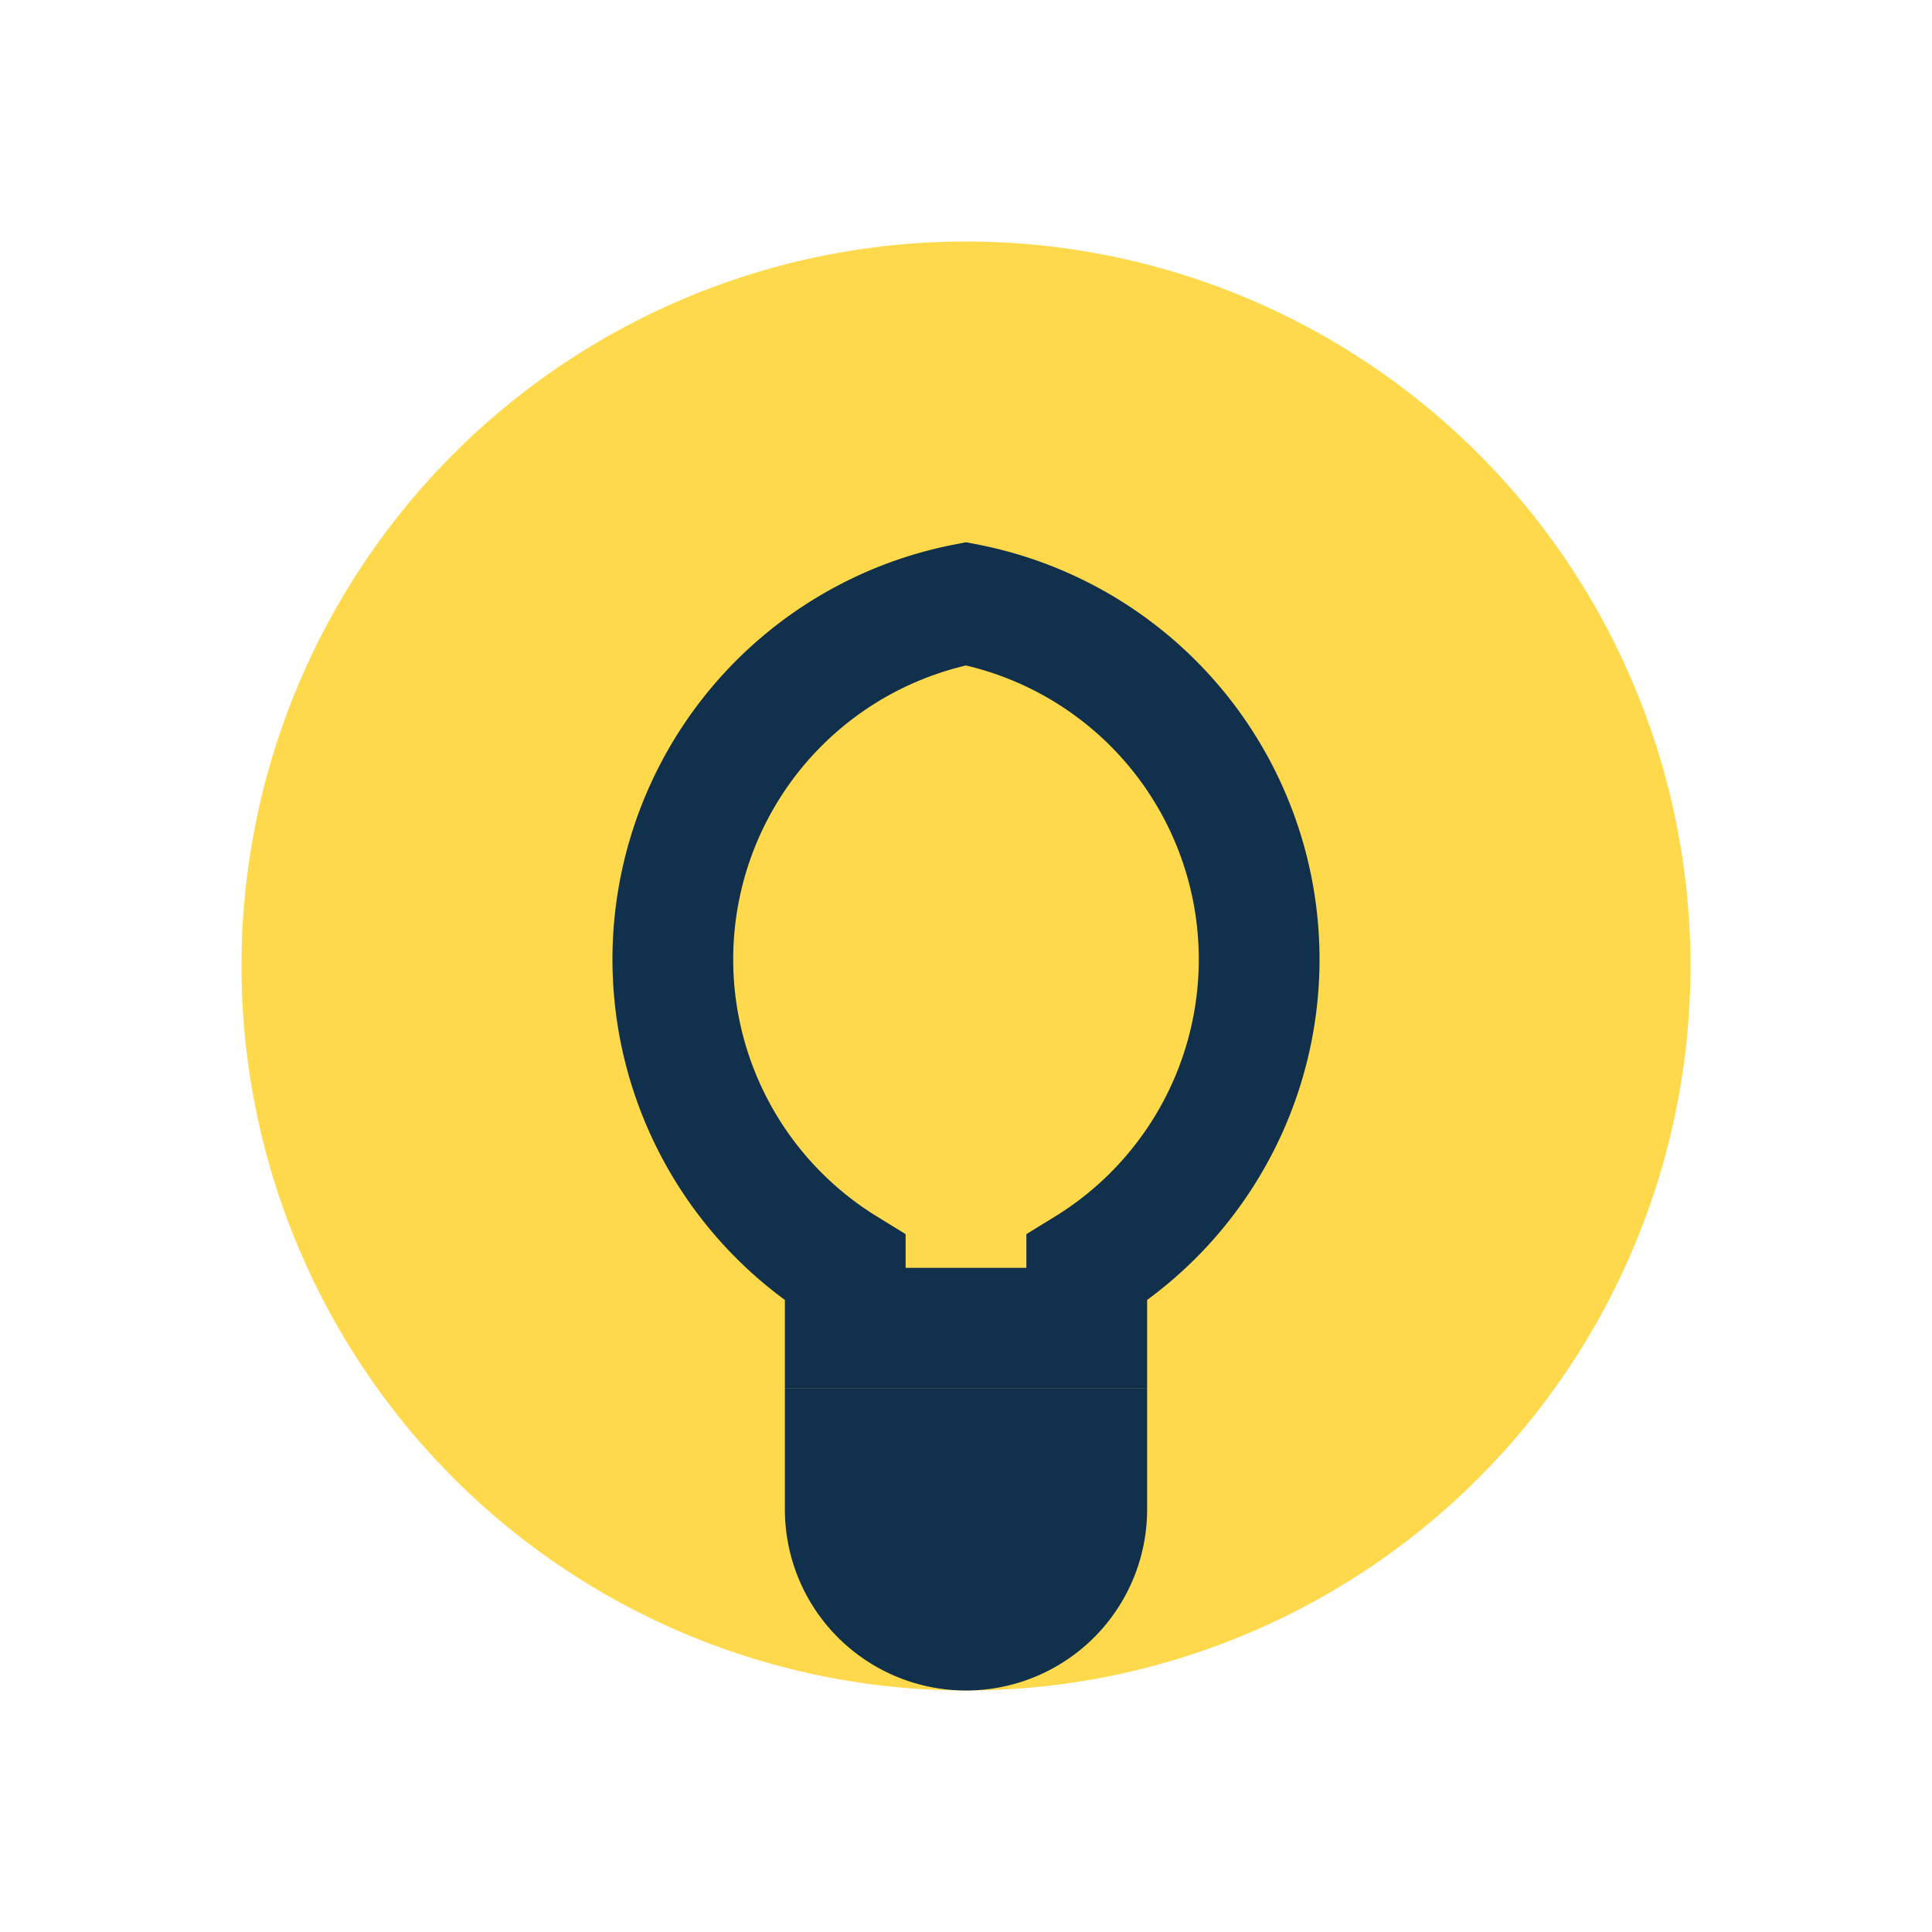
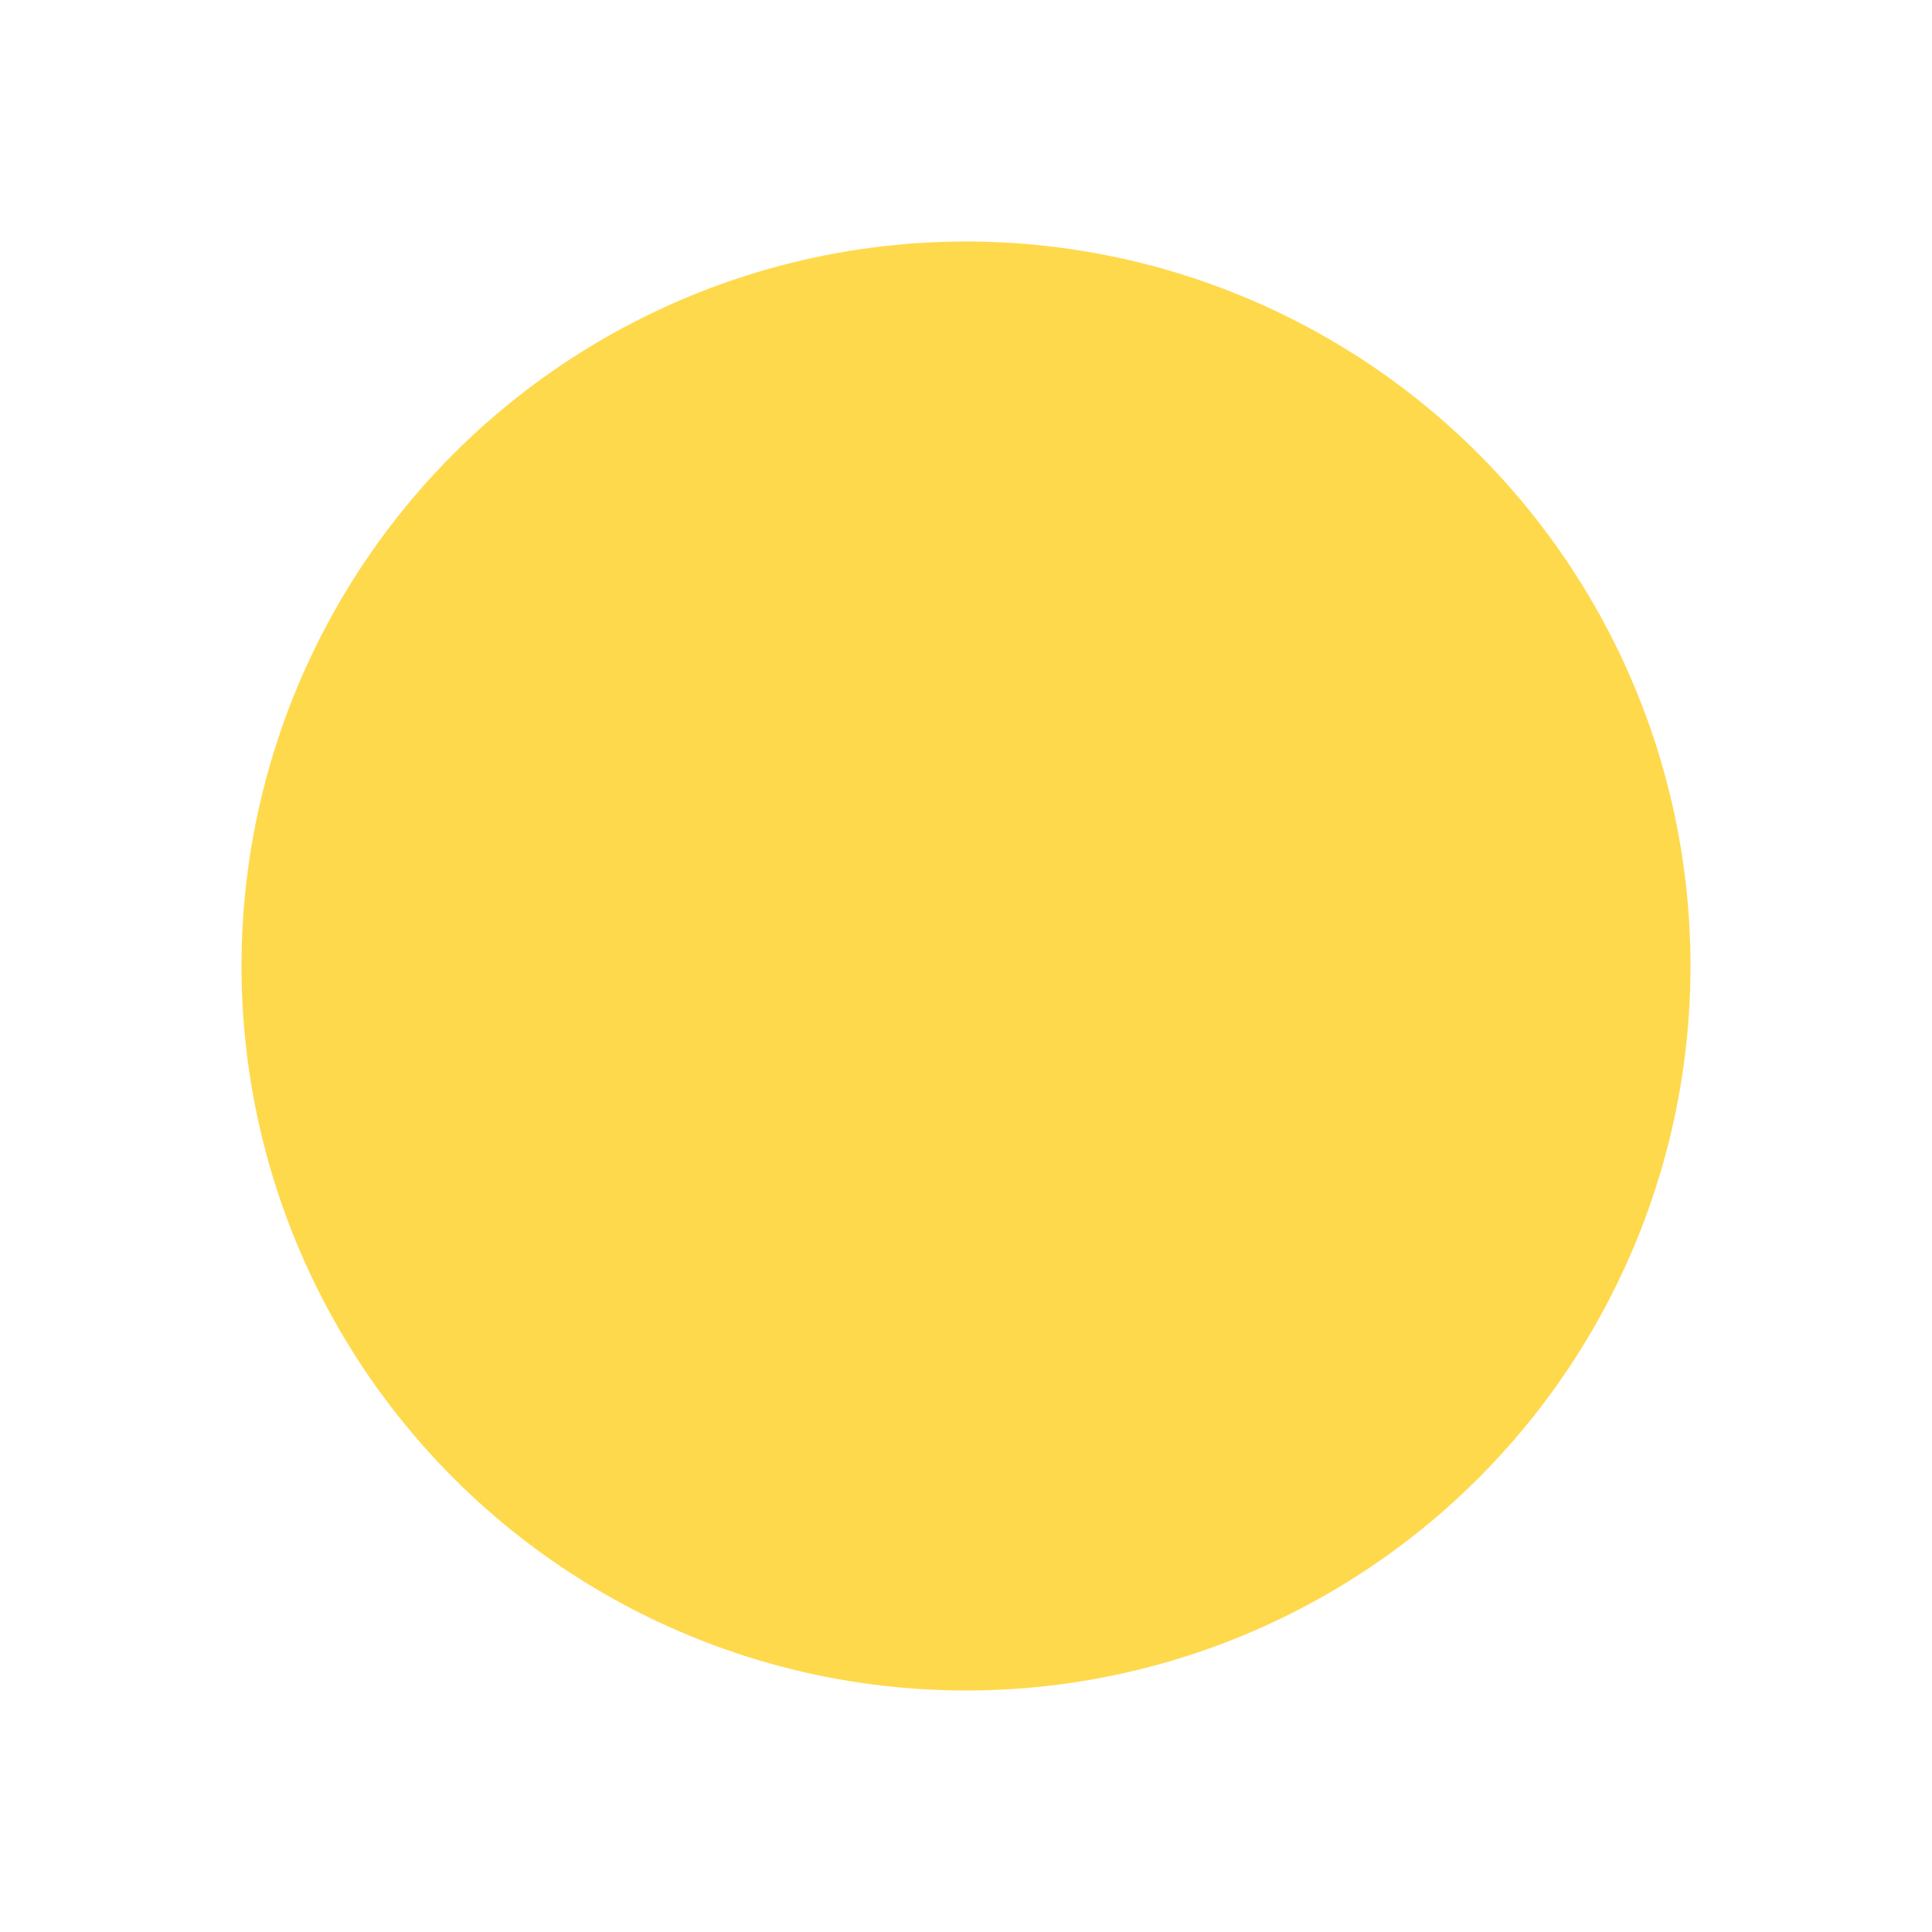
<svg xmlns="http://www.w3.org/2000/svg" width="32" height="32" viewBox="0 0 32 32">
  <circle cx="16" cy="16" r="12" fill="#FFD94C" />
-   <path d="M13 23h6v2a2 2 0 0 1-6 0v-2z" fill="#11304B" />
-   <path d="M16 10a6 6 0 0 0-2 11v1h4v-1A6 6 0 0 0 16 10z" fill="none" stroke="#11304B" stroke-width="2" />
</svg>